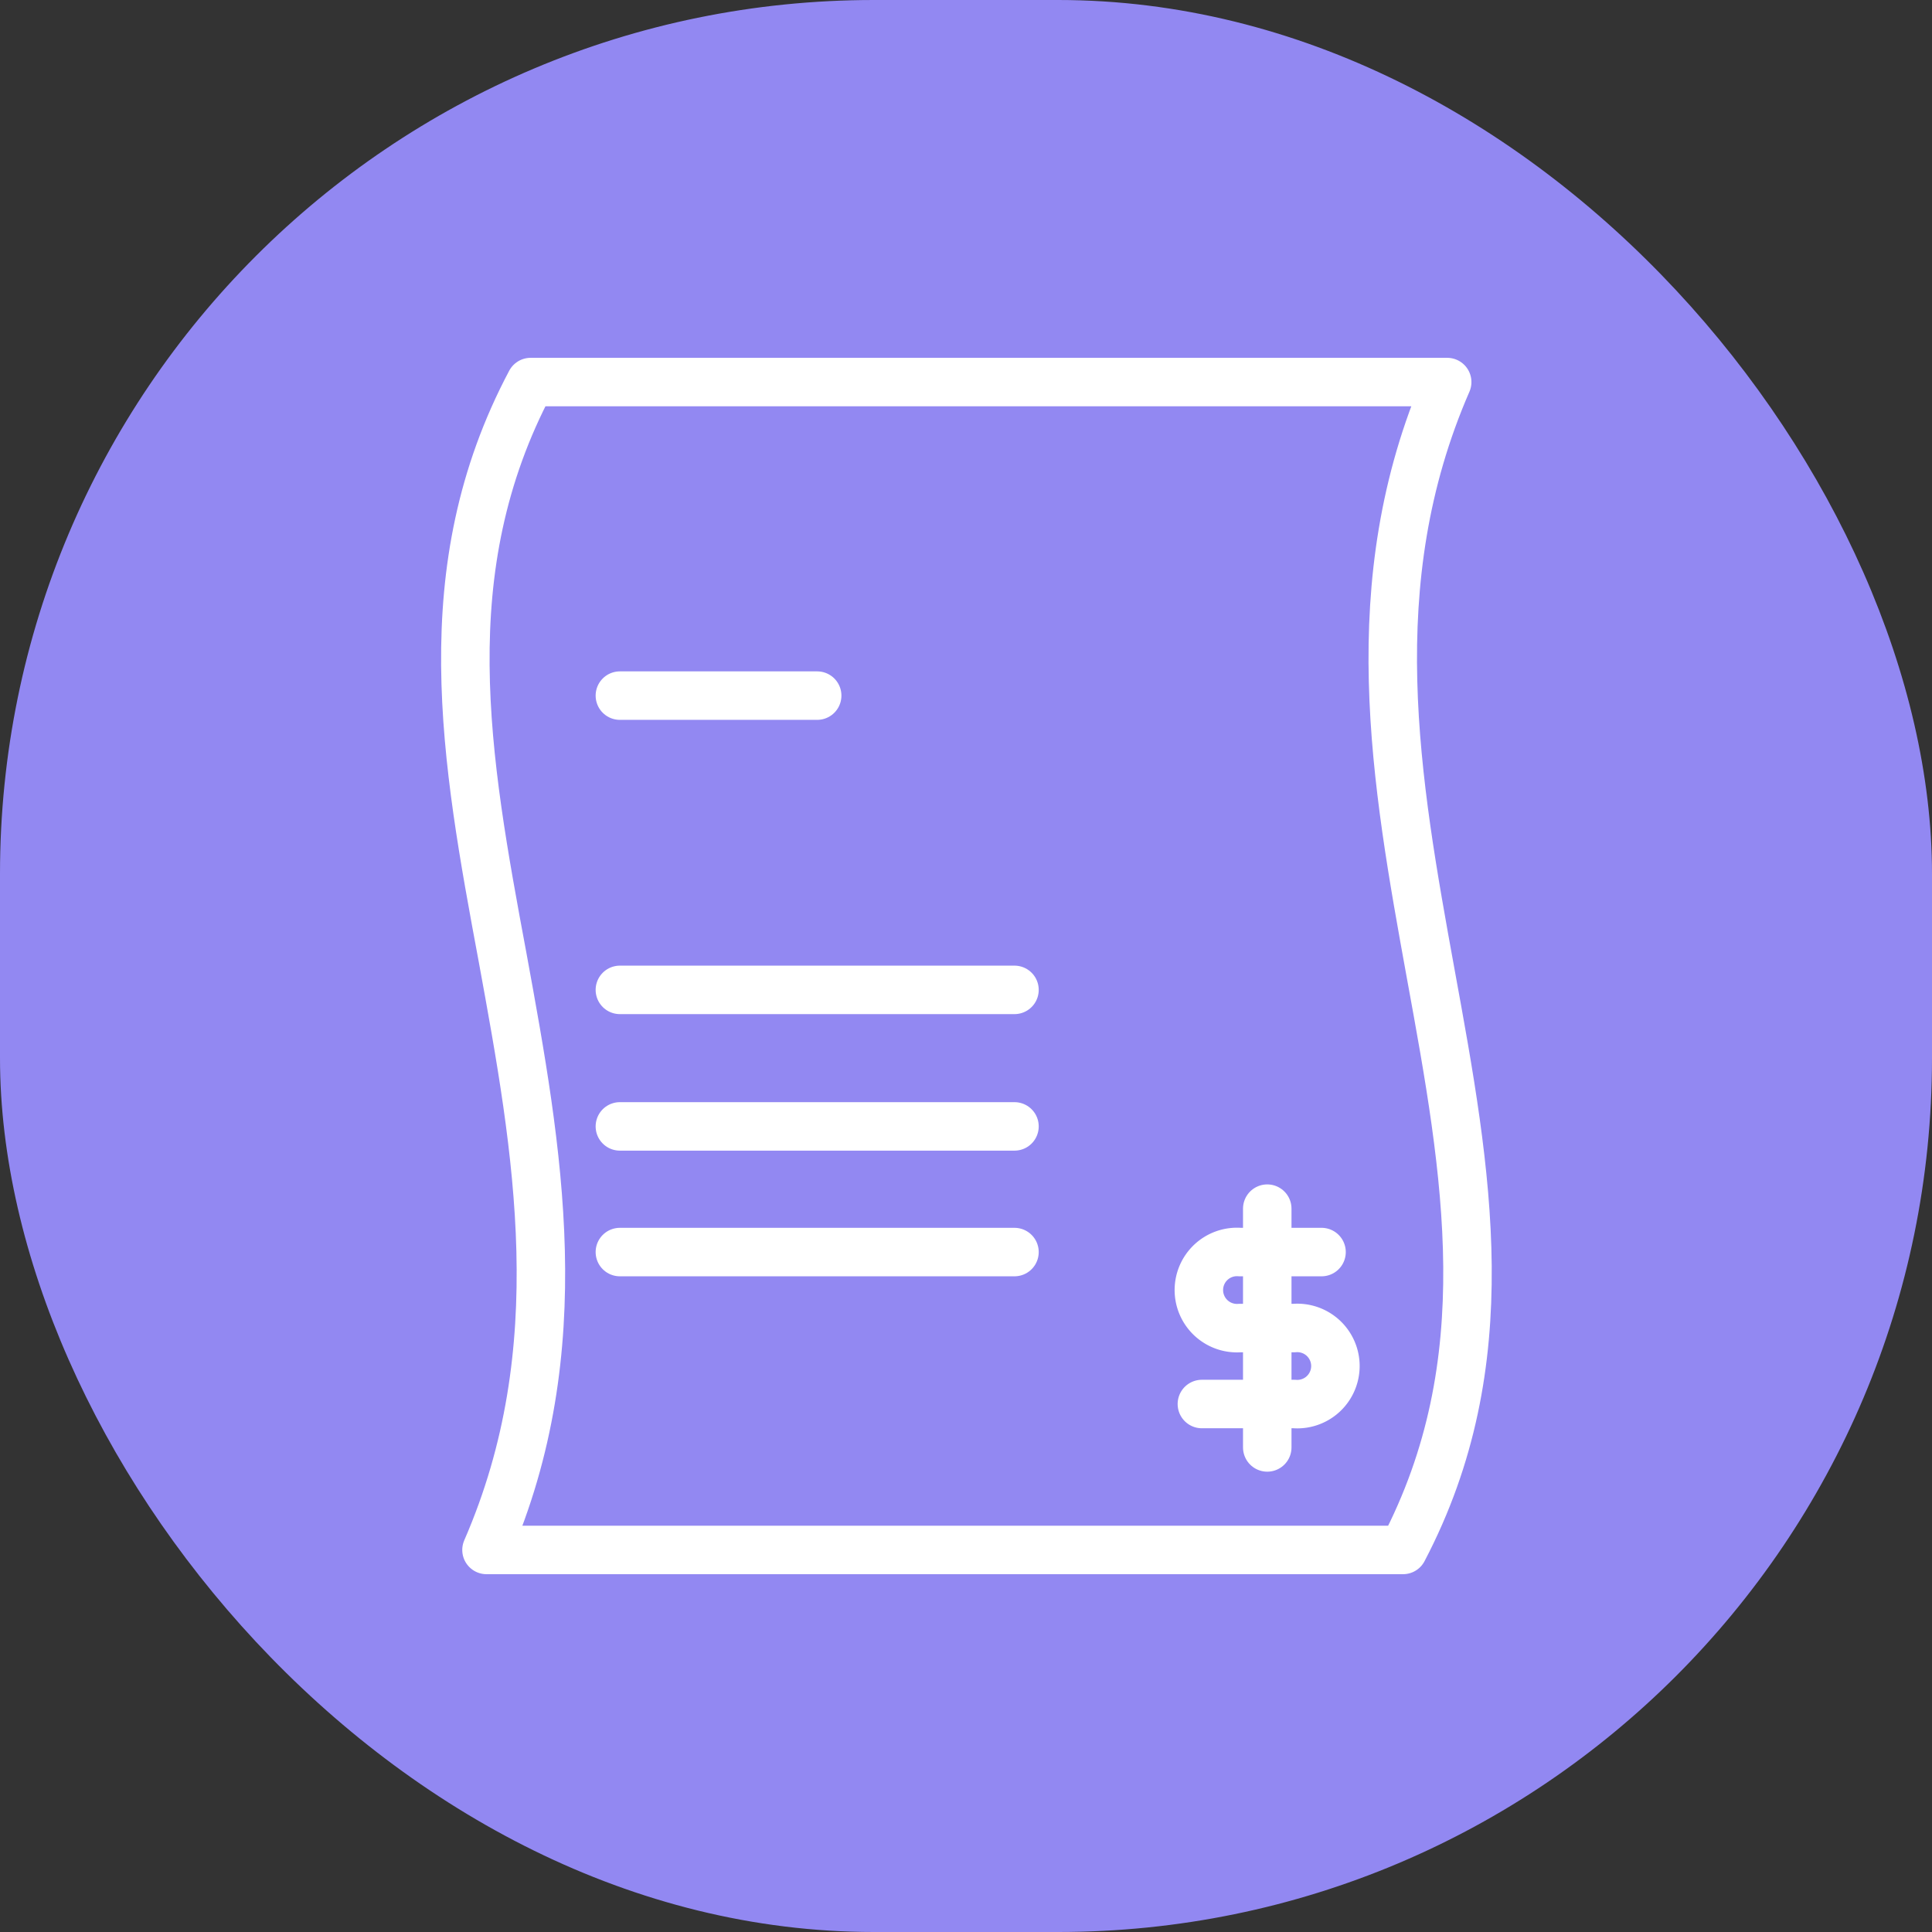
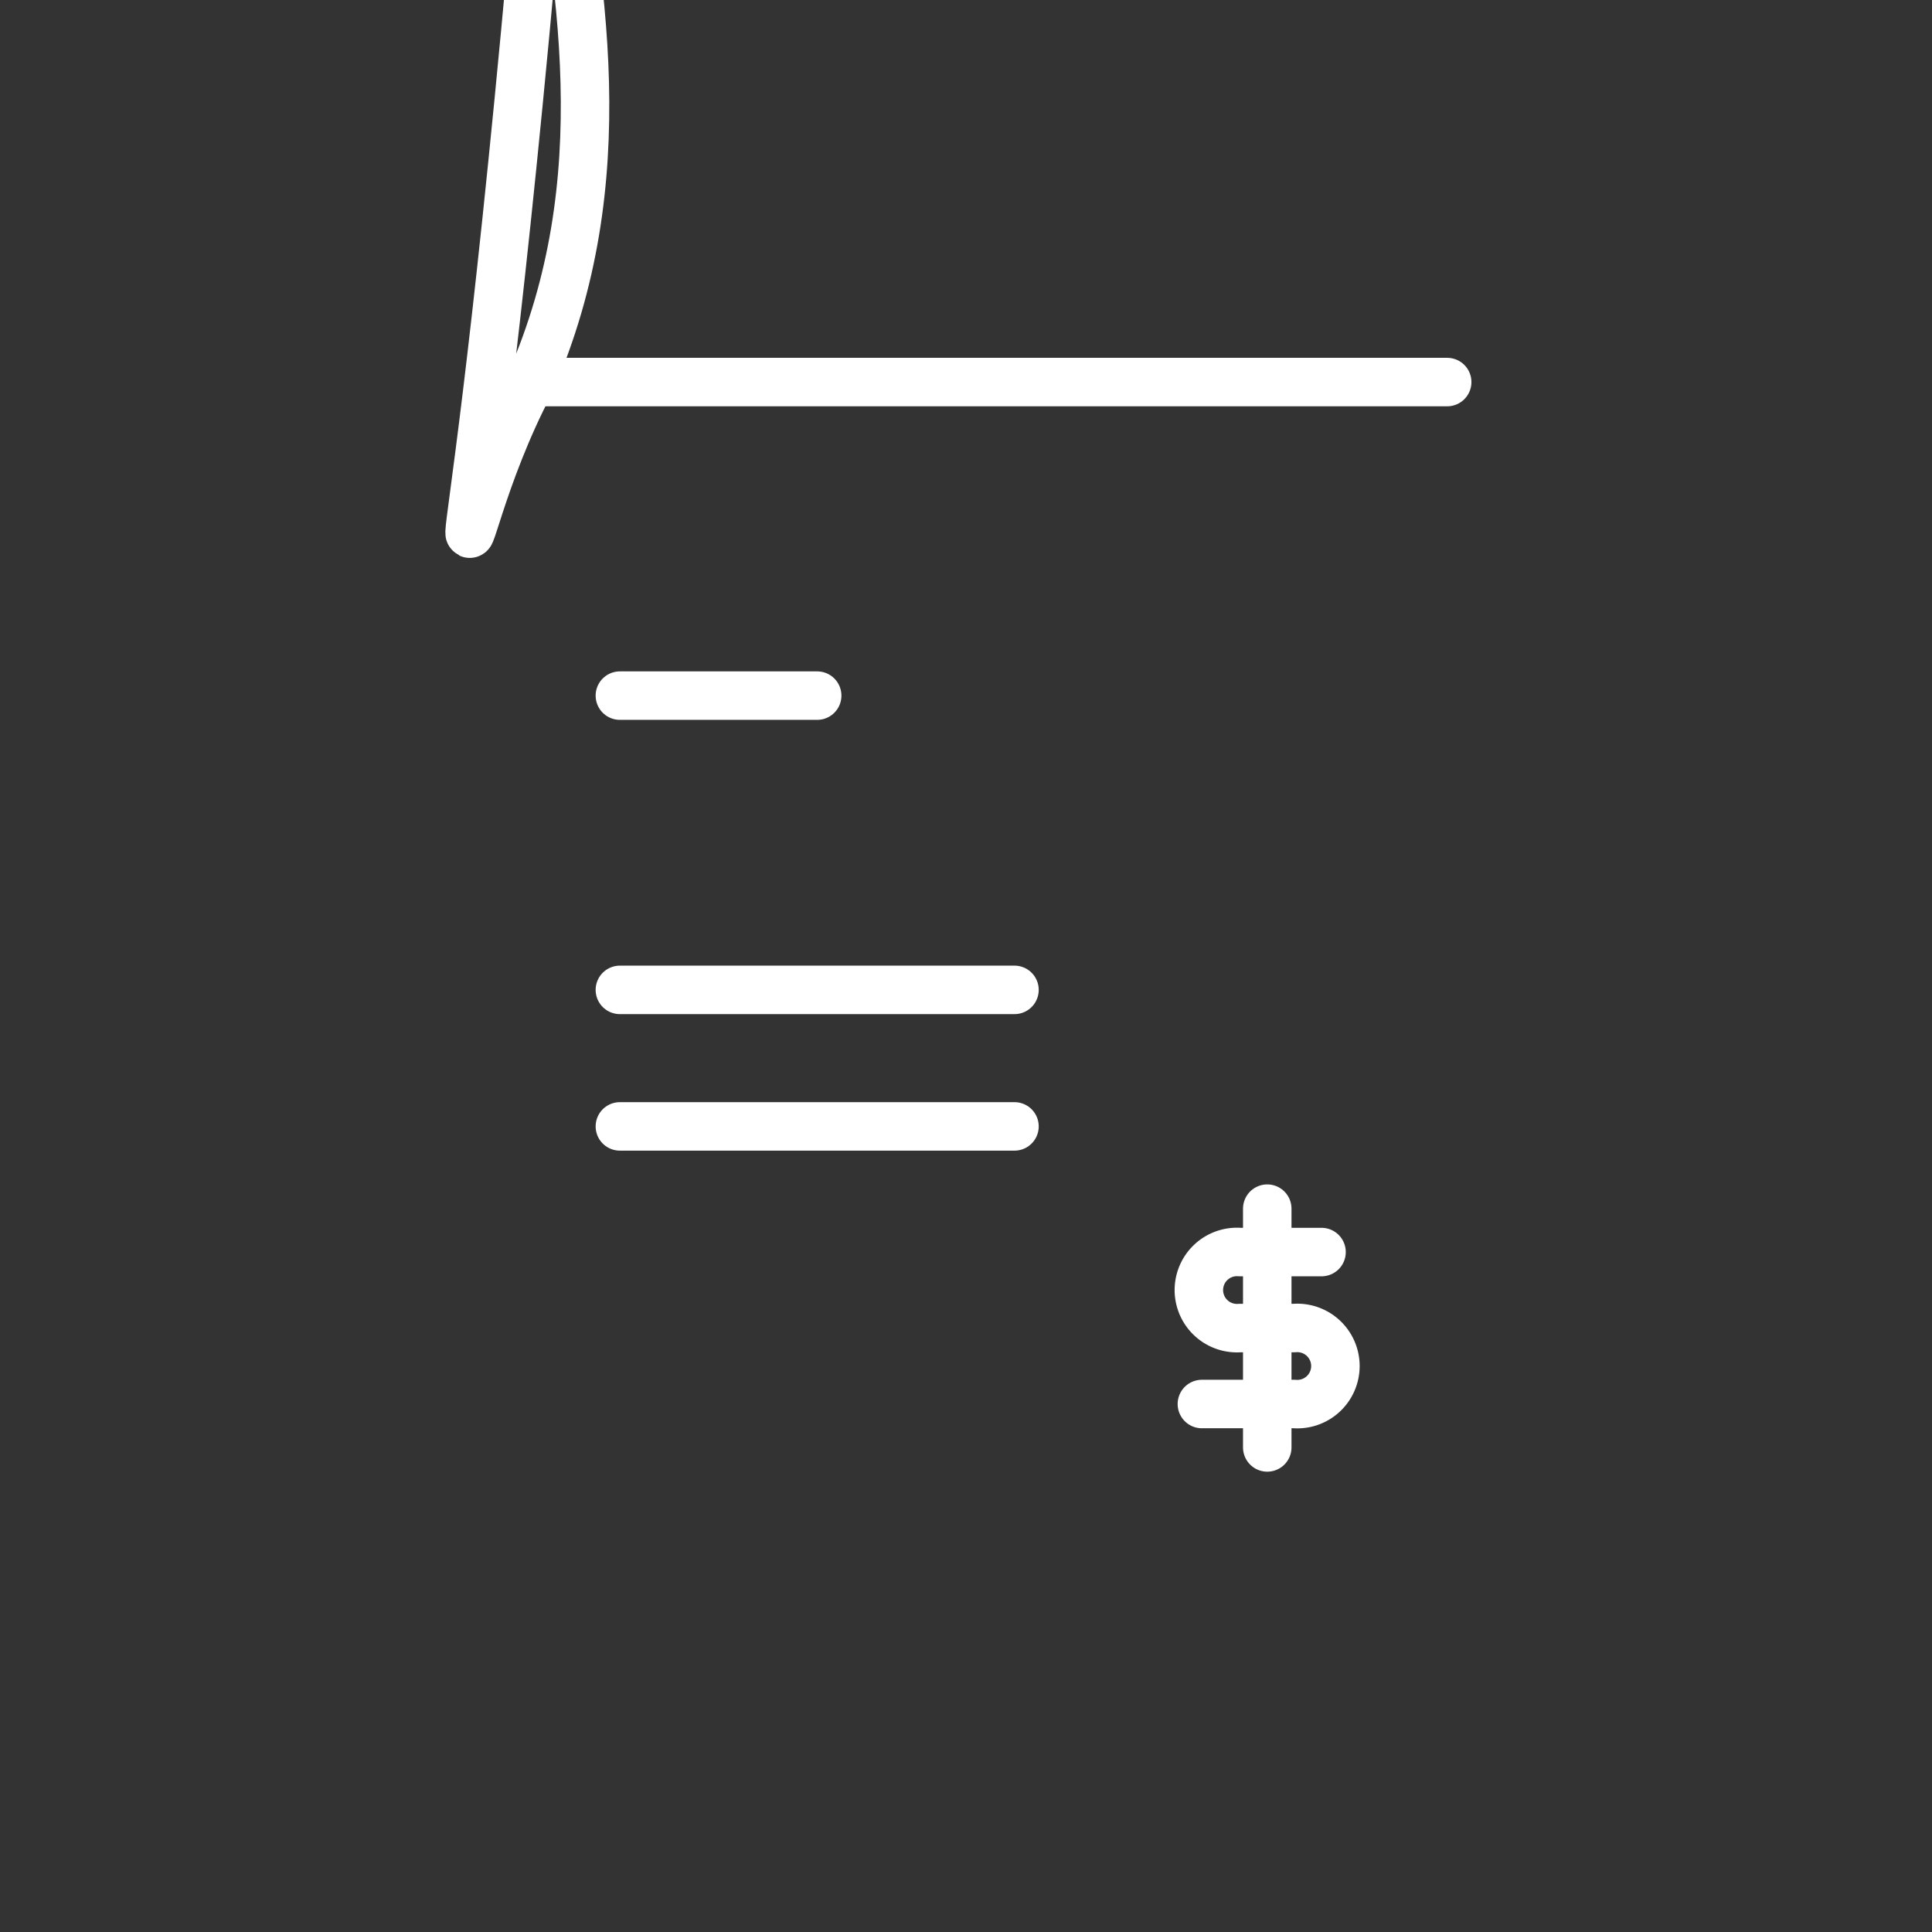
<svg xmlns="http://www.w3.org/2000/svg" viewBox="0 0 80.1 80.1">
  <rect x="0" y="0" width="80.1" height="80.1" fill="#333333" stroke="none" />
  <defs>
    <style>.cls-1{fill:#9288f2;}.cls-2{fill:none;stroke:#fff;stroke-linecap:round;stroke-linejoin:round;stroke-width:2.01px;}</style>
  </defs>
  <g id="Layer_2" data-name="Layer 2">
    <g id="Layer_1-2" data-name="Layer 1">
-       <rect class="cls-1" width="80.1" height="80.1" rx="36.23" />
-       <path class="cls-2" d="M60,15.84c-3.63,8.33-2.13,16.56-.68,24.55,1.51,8.26,2.93,16.08-1.15,23.87h-38c3.63-8.34,2.13-16.57.67-24.55C19.3,31.45,17.87,23.62,22,15.84H60" />
+       <path class="cls-2" d="M60,15.84h-38c3.63-8.34,2.13-16.57.67-24.55C19.3,31.45,17.87,23.62,22,15.84H60" />
      <line class="cls-2" x1="52.54" y1="50.11" x2="52.54" y2="60.01" />
      <path class="cls-2" d="M54.79,51.91H51.41a1.58,1.58,0,1,0,0,3.15h2.25a1.58,1.58,0,1,1,0,3.15H49.83" />
      <line class="cls-2" x1="25.7" y1="41.04" x2="42.06" y2="41.04" />
      <line class="cls-2" x1="25.7" y1="28.84" x2="33.88" y2="28.84" />
      <line class="cls-2" x1="25.7" y1="46.7" x2="42.06" y2="46.7" />
-       <line class="cls-2" x1="25.7" y1="51.91" x2="42.06" y2="51.91" />
    </g>
  </g>
</svg>